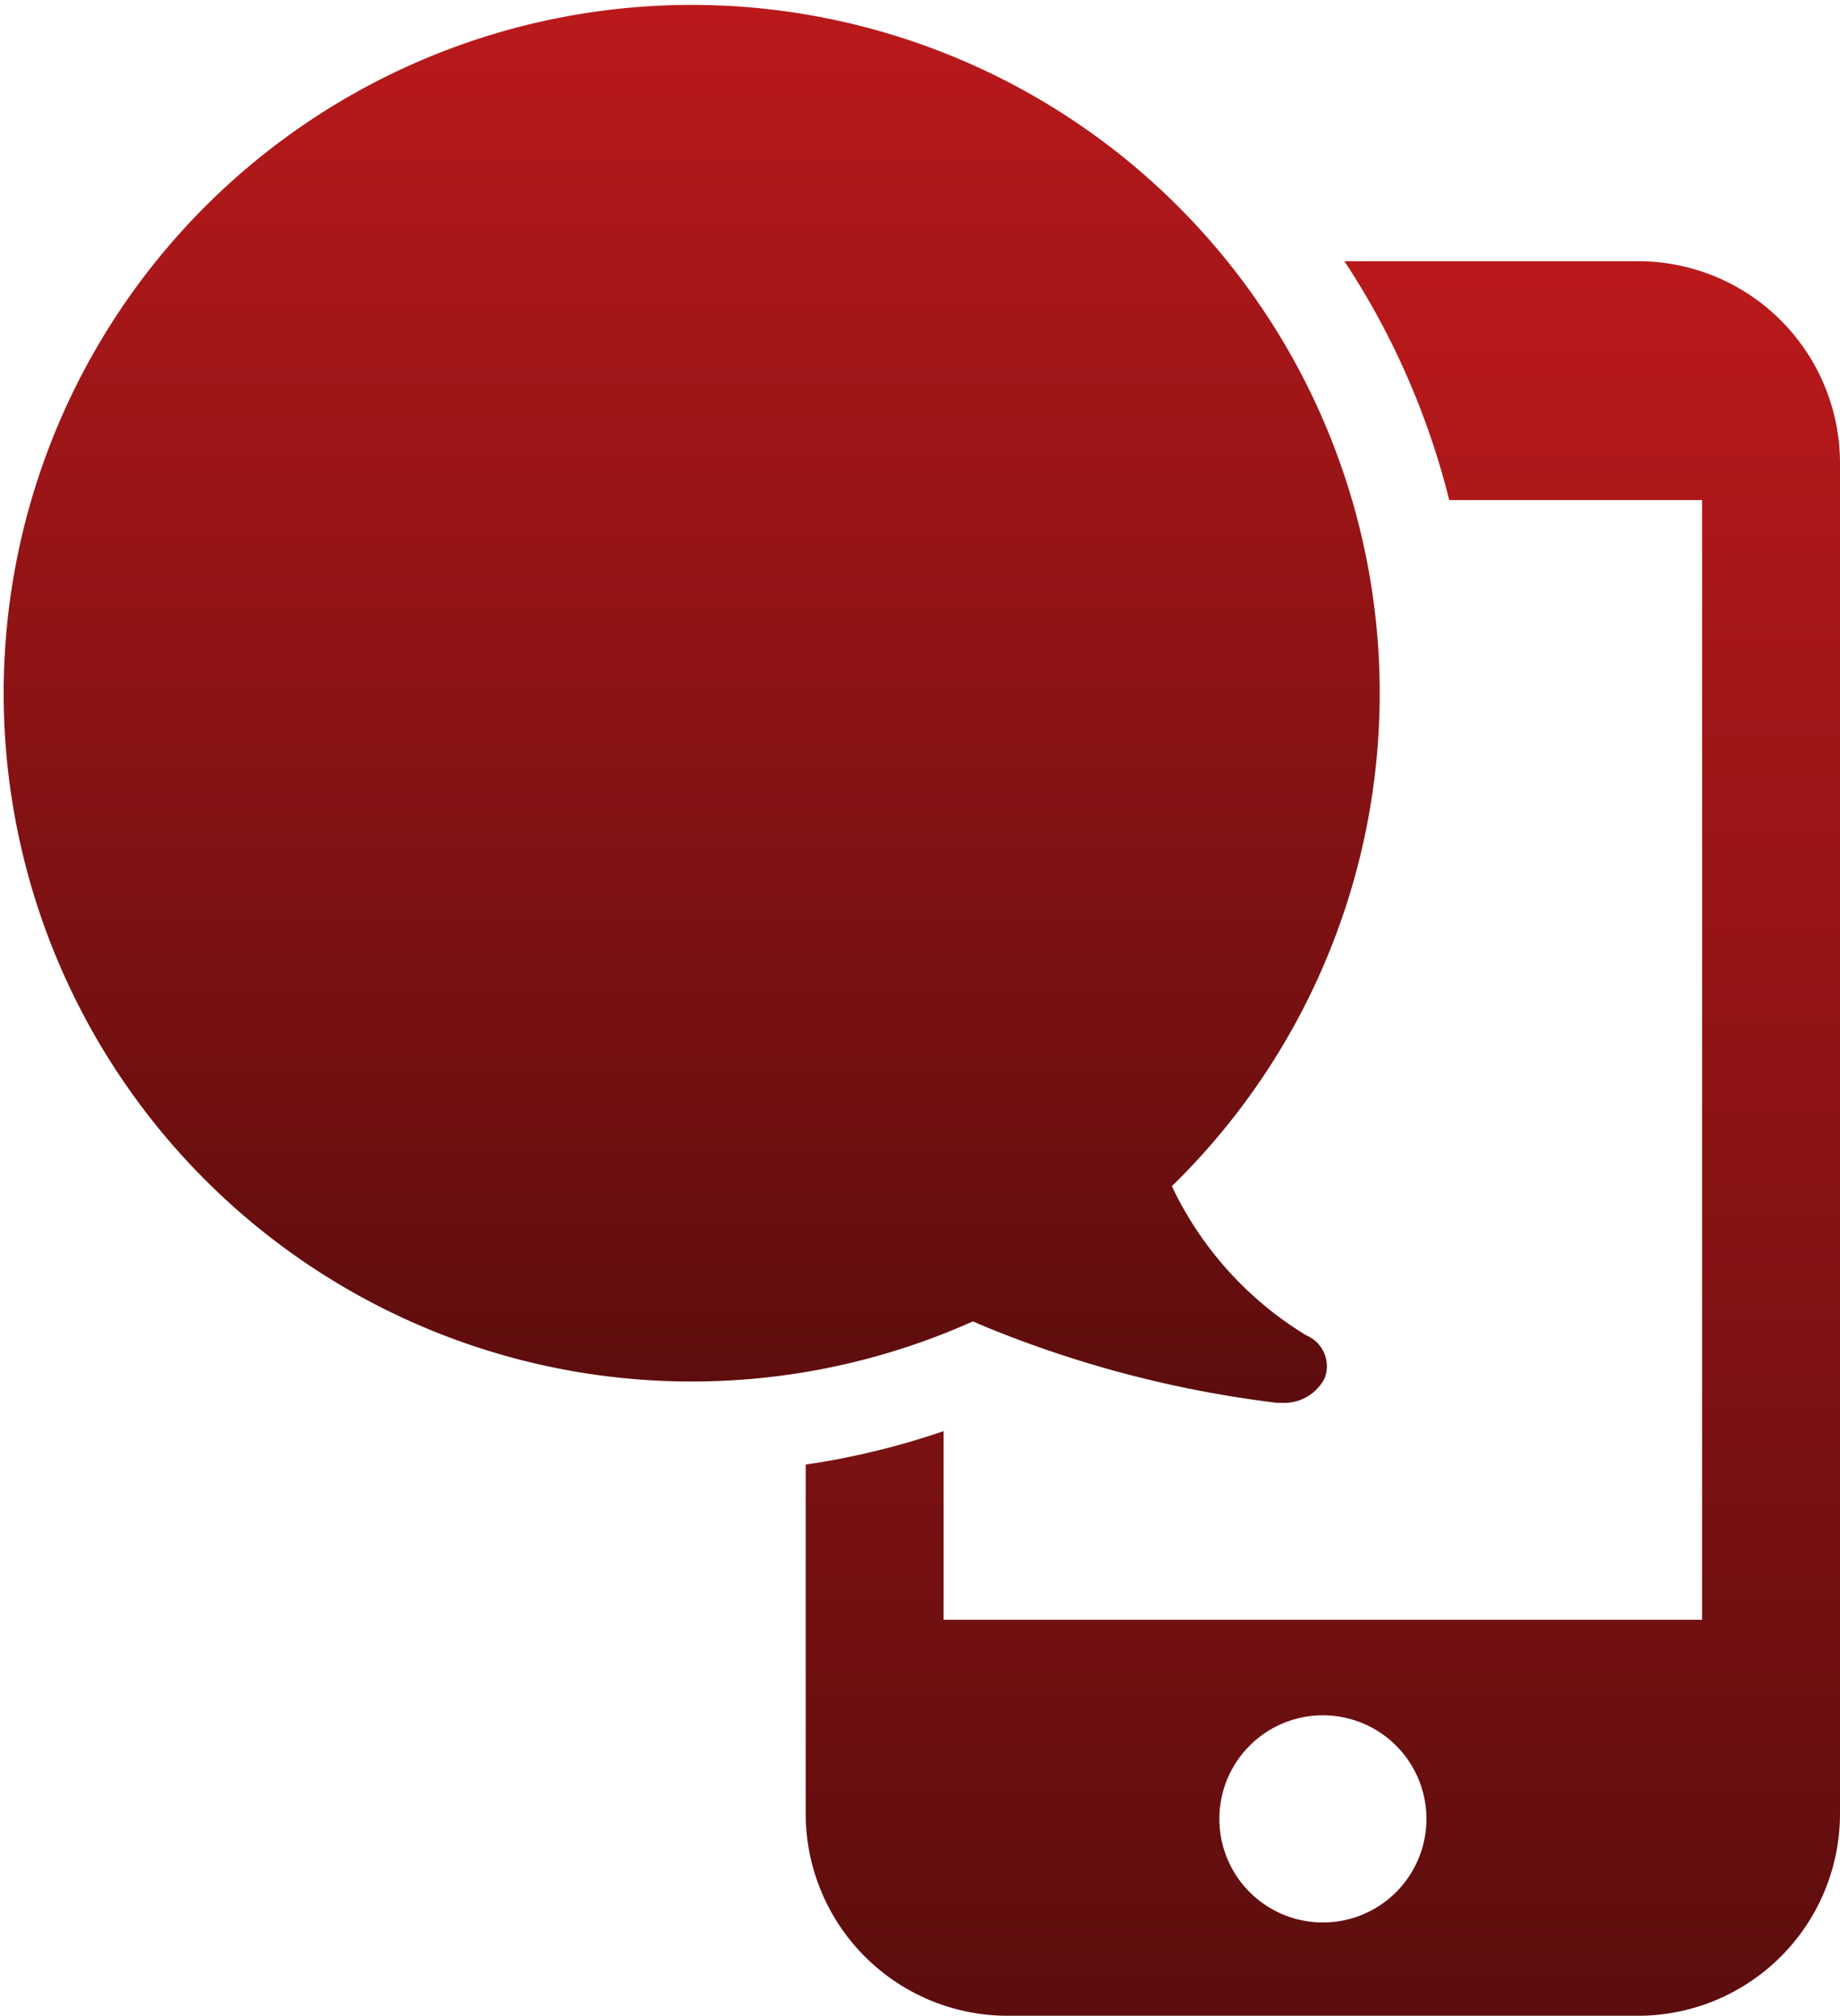
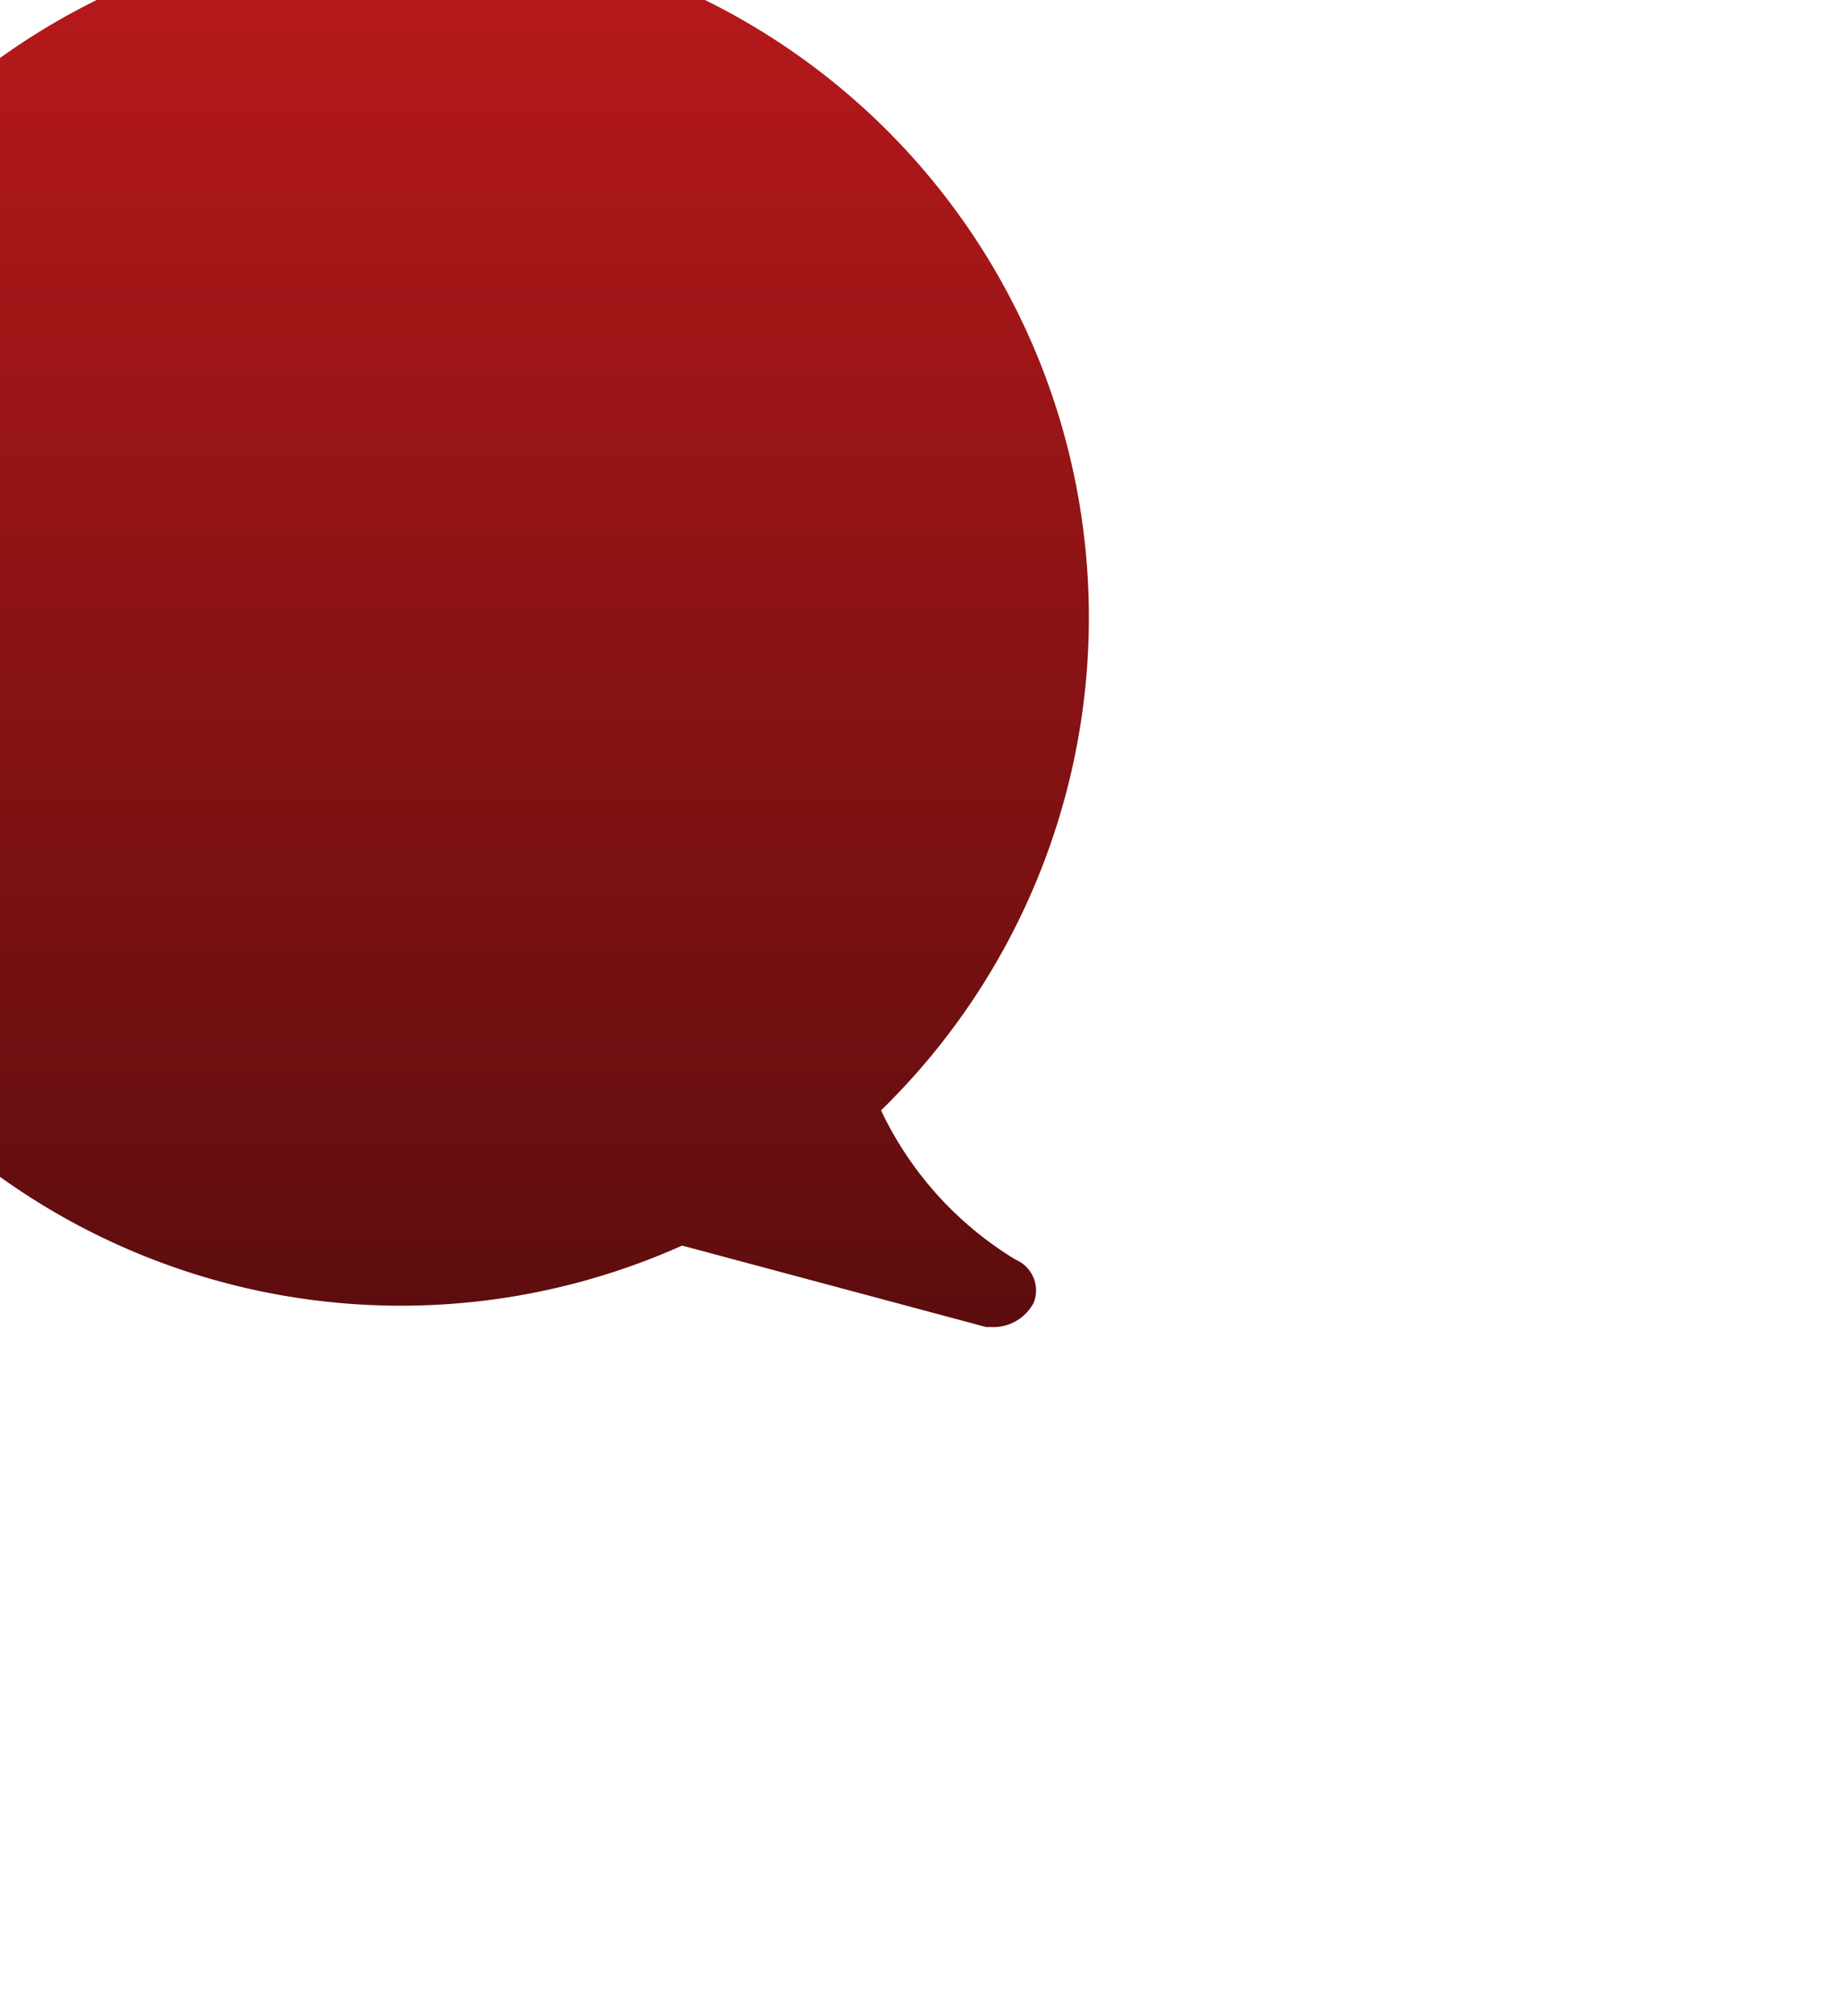
<svg xmlns="http://www.w3.org/2000/svg" width="21.467" height="23.51" viewBox="0 0 21.467 23.51">
  <defs>
    <linearGradient id="linear-gradient" x1="0.5" x2="0.5" y2="1" gradientUnits="objectBoundingBox">
      <stop offset="0" stop-color="#b9191b" />
      <stop offset="1" stop-color="#5d0d0e" />
    </linearGradient>
  </defs>
  <g id="Application-logo" transform="translate(-2291.542 -1054.264)">
-     <path id="Path_3622" data-name="Path 3622" d="M2459.226,1105.456H2455.8a9.019,9.019,0,0,1,1.223,2.786h2.95V1121.3h-8.849v-2.2a9.017,9.017,0,0,1-1.609.39v4.072a2.357,2.357,0,0,0,2.357,2.356h7.354a2.357,2.357,0,0,0,2.356-2.356v-15.75A2.357,2.357,0,0,0,2459.226,1105.456Zm-3.677,19.374a1.208,1.208,0,1,1,1.208-1.208A1.208,1.208,0,0,1,2455.549,1124.83Z" transform="translate(-148.573 -48.146)" fill="url(#linear-gradient)" />
-     <path id="Path_3623" data-name="Path 3623" d="M2303.047,1069.74a13.119,13.119,0,0,0,3.393.884c.019,0,.036,0,.056,0a.531.531,0,0,0,.5-.286.39.39,0,0,0-.212-.5,4.071,4.071,0,0,1-1.57-1.741,8.027,8.027,0,1,0-2.321,1.577Z" transform="translate(0 0)" fill="url(#linear-gradient)" />
+     <path id="Path_3623" data-name="Path 3623" d="M2303.047,1069.74c.019,0,.036,0,.056,0a.531.531,0,0,0,.5-.286.39.39,0,0,0-.212-.5,4.071,4.071,0,0,1-1.57-1.741,8.027,8.027,0,1,0-2.321,1.577Z" transform="translate(0 0)" fill="url(#linear-gradient)" />
  </g>
</svg>